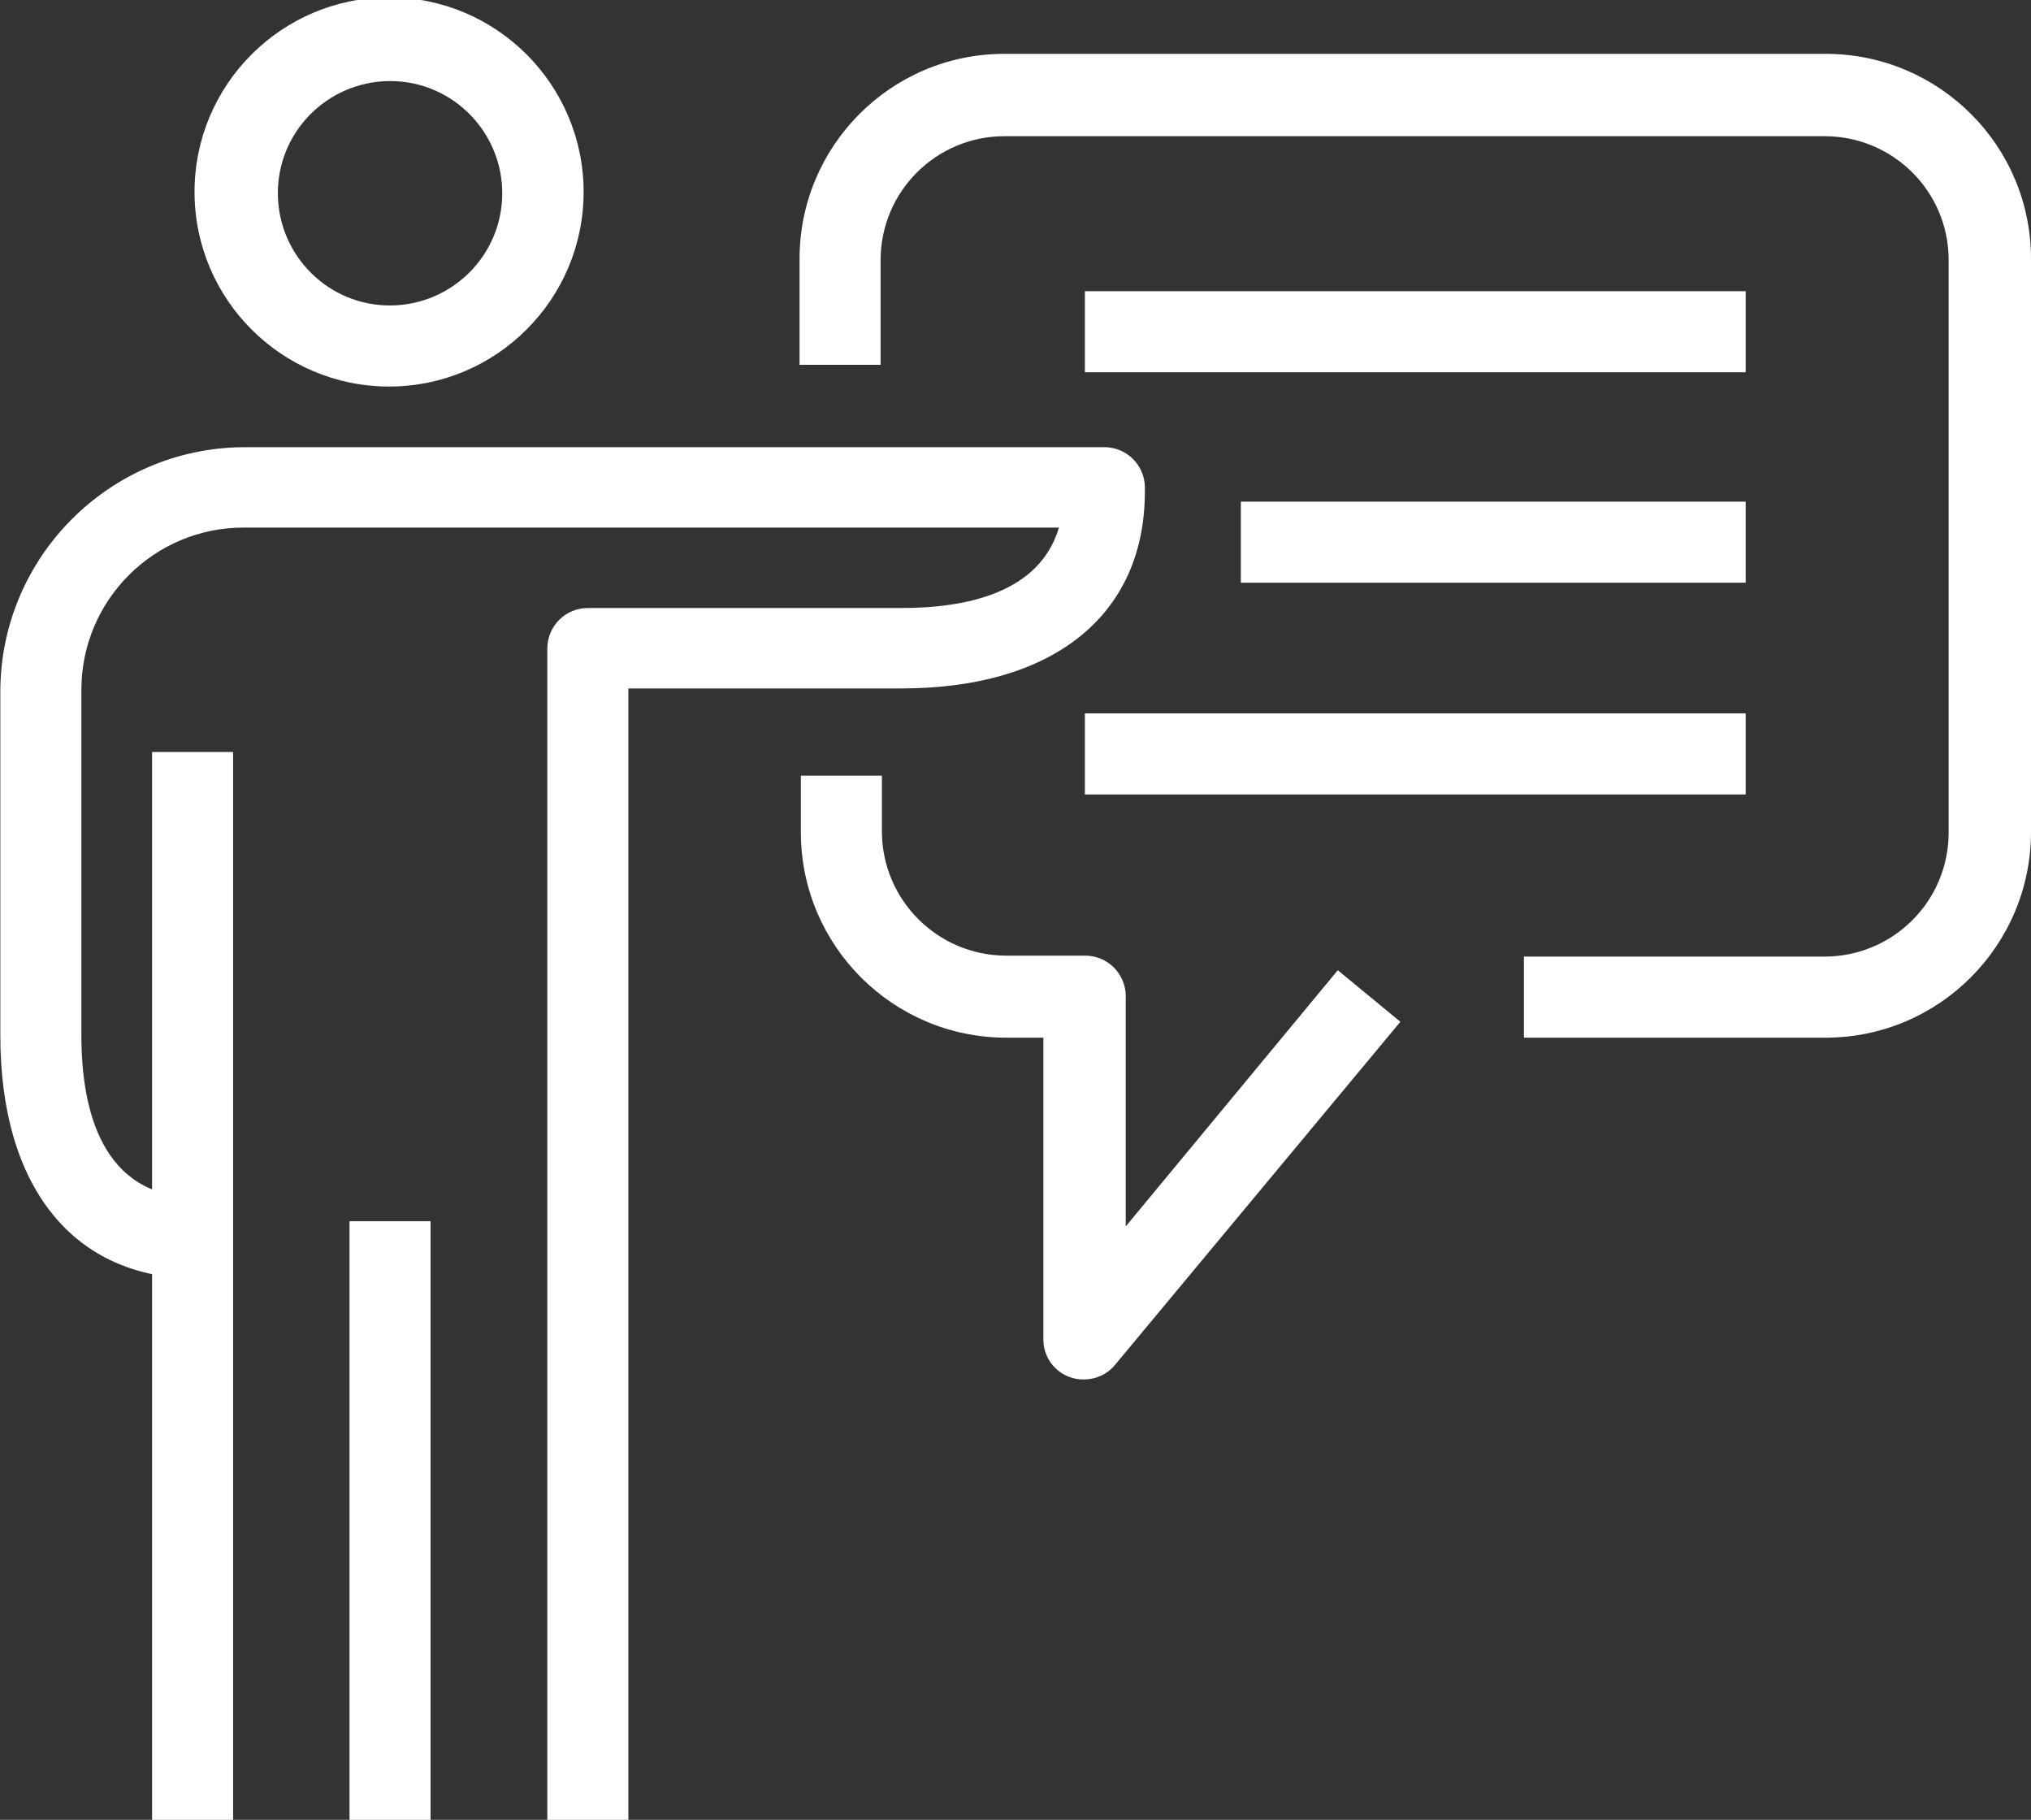
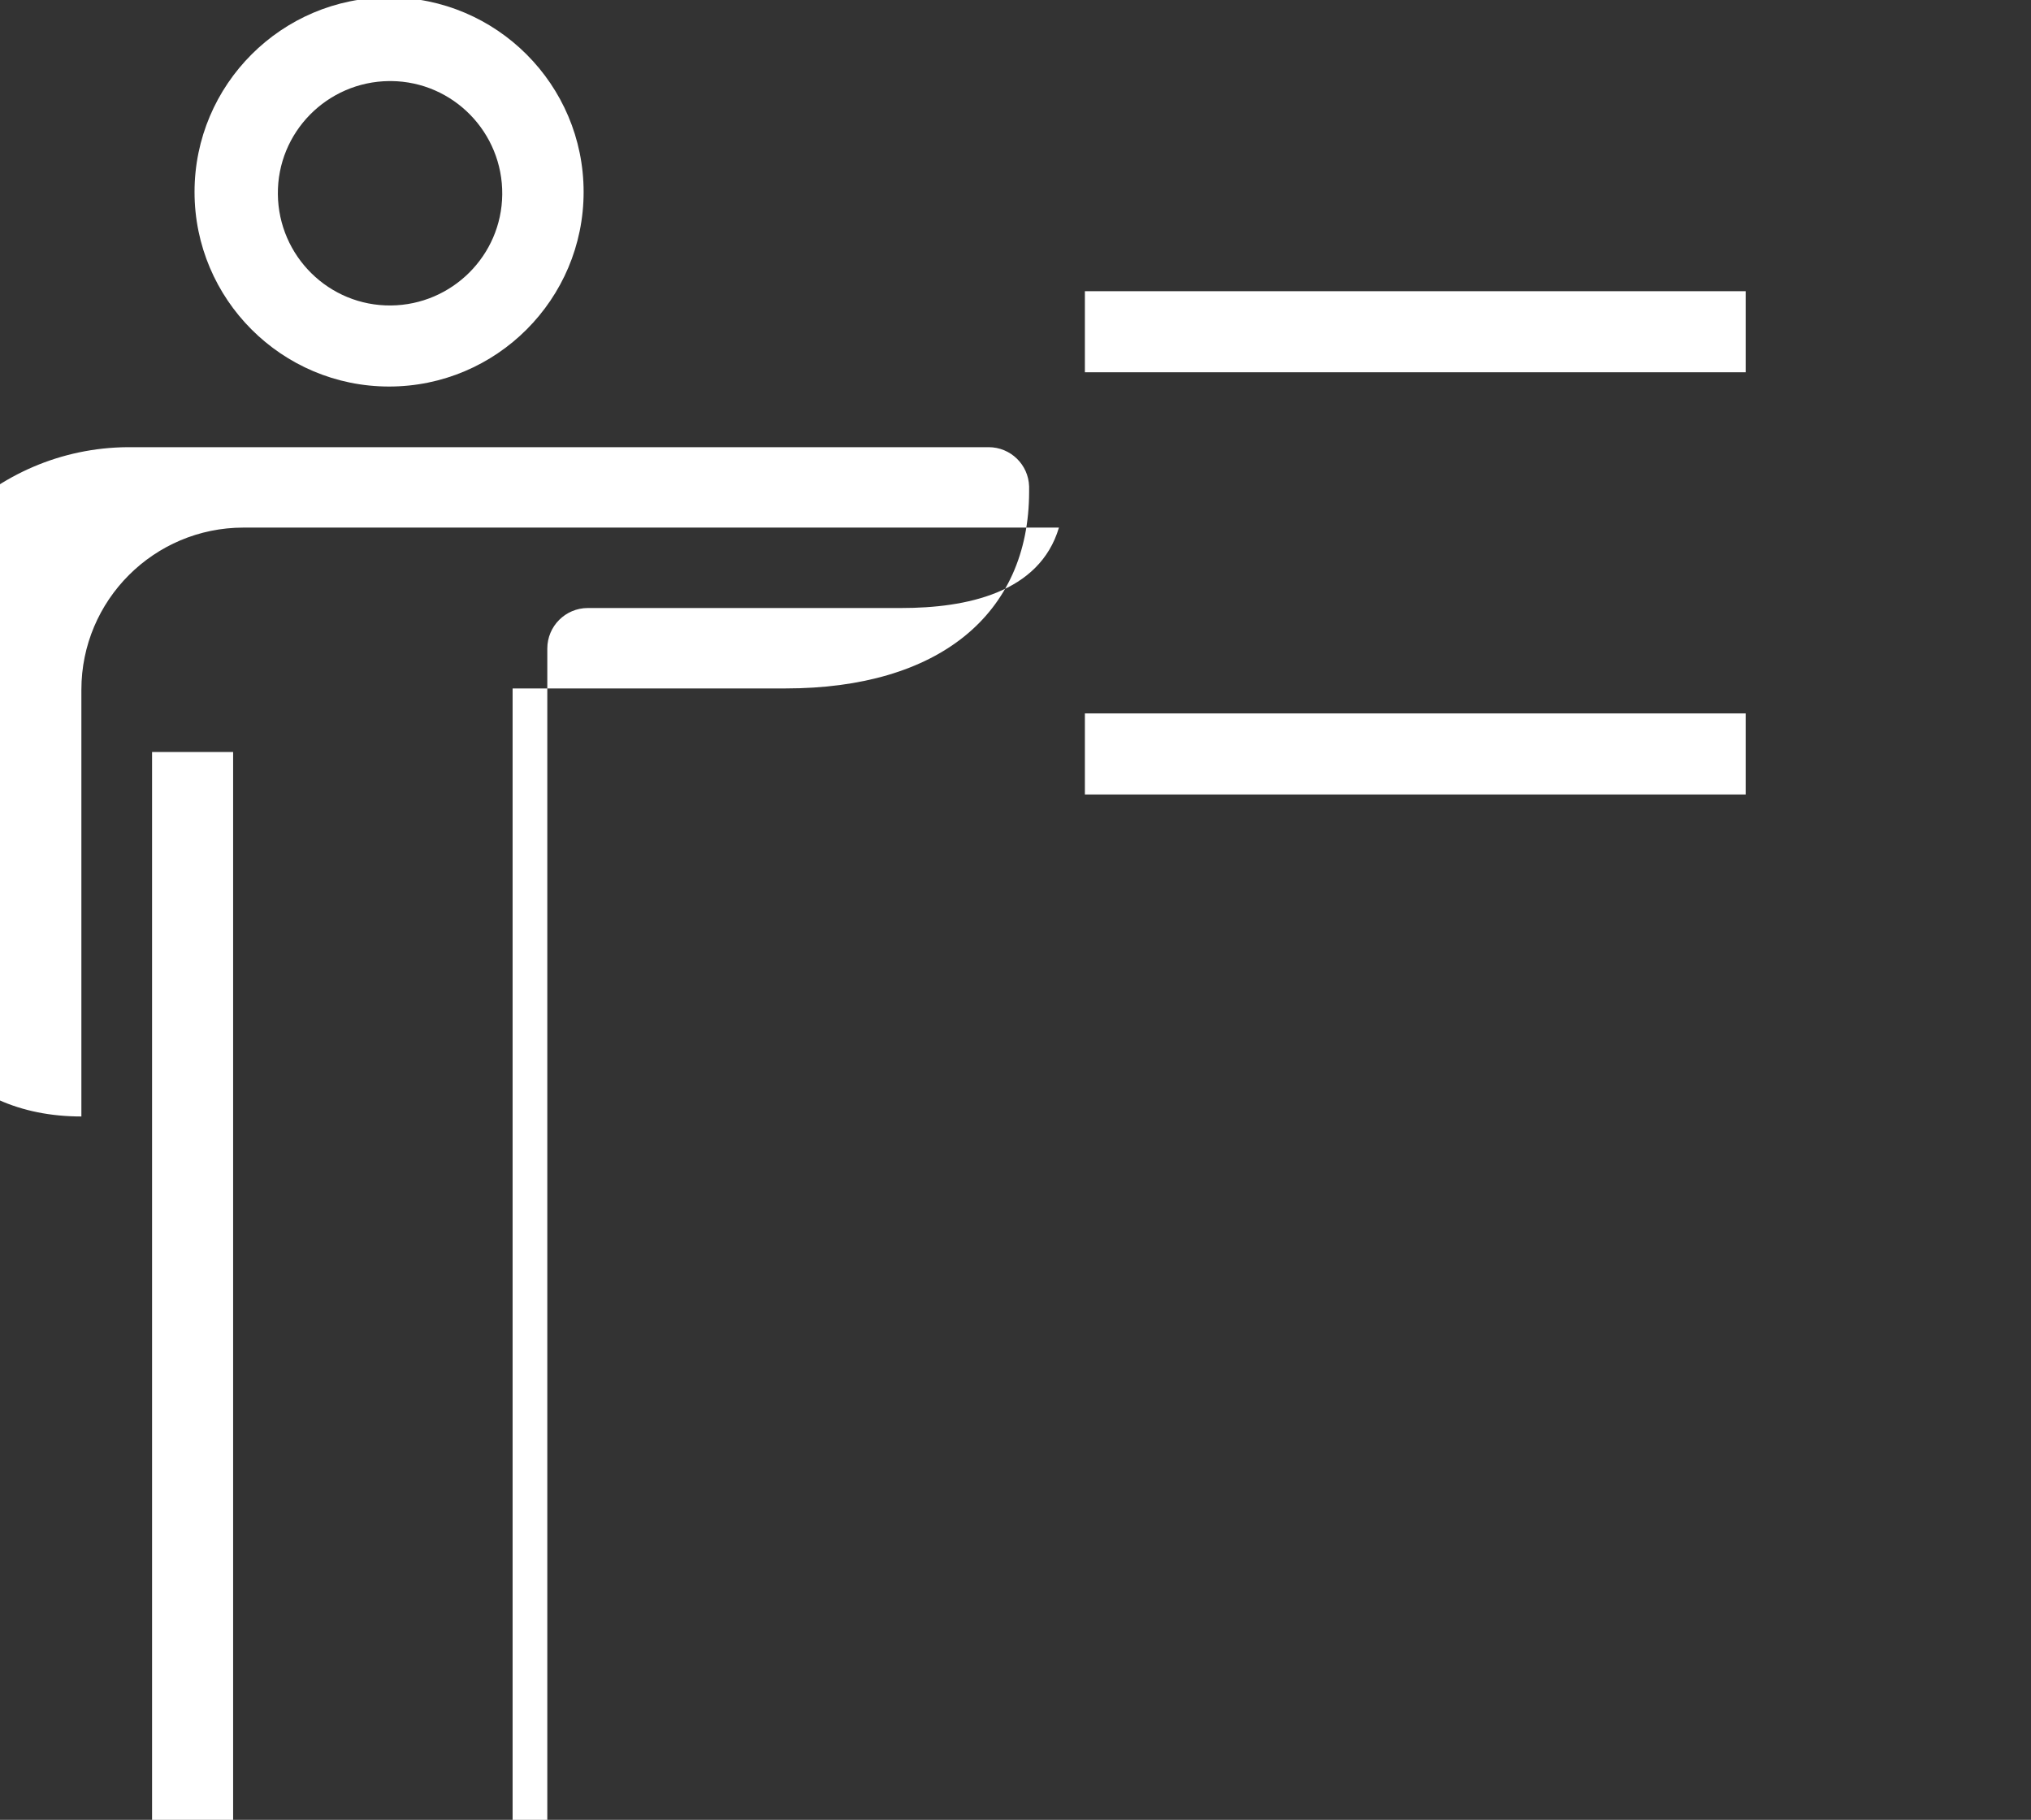
<svg xmlns="http://www.w3.org/2000/svg" version="1.1" id="Warstwa_1" x="0px" y="0px" viewBox="0 0 62.64 56.12" style="enable-background:new 0 0 62.64 56.12;" xml:space="preserve">
  <rect x="0" y="0" width="62.64" height="56.12" fill="#333333" stroke="none" />
  <style type="text/css">
	.st0{fill:#FFFFFF;}
</style>
  <g id="Layer_2">
    <g id="Layer_2-2">
      <g id="Group_38338">
        <g id="Group_38333">
          <g id="Line_2">
            <rect x="33.46" y="8.98" class="st0" width="20.38" height="2.5" />
          </g>
          <g id="Line_3">
            <rect x="33.46" y="22" class="st0" width="20.38" height="2.5" />
          </g>
          <g id="Line_4">
-             <rect x="38.27" y="15.47" class="st0" width="15.57" height="2.5" />
-           </g>
+             </g>
        </g>
        <g id="Path_51792">
-           <path class="st0" d="M56.34,32H47v-2.5h9.3c2.1-0.02,3.79-1.71,3.8-3.81V8c-0.01-2.1-1.71-3.79-3.81-3.8H31      c-2.11-0.01-3.83,1.69-3.84,3.8c0,0,0,0,0,0v3.25h-2.5V8c-0.01-3.49,2.81-6.33,6.3-6.34c0.01,0,0.03,0,0.04,0h25.34      c3.49,0.02,6.31,2.85,6.3,6.34v17.67C62.63,29.15,59.82,31.98,56.34,32z" />
-         </g>
+           </g>
        <g id="Path_51793">
-           <path class="st0" d="M33.43,42.54c-0.68,0.01-1.24-0.53-1.25-1.21c0-0.01,0-0.03,0-0.04V32H31c-3.47-0.02-6.28-2.83-6.3-6.3      v-1.78h2.5v1.75c0.02,2.09,1.71,3.78,3.8,3.8h2.47c0.69,0,1.25,0.56,1.25,1.25v7.1l6.54-7.9l1.93,1.59l-8.8,10.58      C34.15,42.38,33.8,42.54,33.43,42.54z" />
-         </g>
+           </g>
        <g id="Group_38337">
          <g id="Group_38336">
            <g id="Group_38334">
              <g id="Path_51794">
                <path class="st0" d="M12,11.92c-3.31,0-6-2.69-6-6s2.69-6,6-6s6,2.69,6,6S15.31,11.92,12,11.92z M12,2.5         c-1.91,0.02-3.45,1.58-3.43,3.49s1.58,3.45,3.49,3.43C13.94,9.4,15.47,7.88,15.49,6c0.02-1.91-1.51-3.48-3.42-3.5         C12.05,2.5,12.02,2.5,12,2.5z" />
              </g>
            </g>
            <g id="Group_38335">
              <g id="Line_5">
                <rect x="4.69" y="23.19" class="st0" width="2.5" height="32.93" />
              </g>
              <g id="Line_6">
-                 <rect x="10.78" y="37.66" class="st0" width="2.5" height="18.47" />
-               </g>
+                 </g>
            </g>
          </g>
          <g id="Path_51795">
-             <path class="st0" d="M19.38,56.12h-2.5V20c0-0.69,0.56-1.25,1.25-1.25h9.67c2,0,4.26-0.46,4.86-2.48H7.51c-2.76,0-5,2.24-5,5       v10.66c0,2.28,0.62,5,3.57,5v2.5c-3.8,0-6.07-2.8-6.07-7.5V21.3c0.02-4.13,3.37-7.48,7.5-7.51h26.55       c0.68,0,1.23,0.54,1.25,1.21v0.16c0,3.8-2.81,6.07-7.51,6.07h-8.42V56.12z" />
+             <path class="st0" d="M19.38,56.12h-2.5V20c0-0.69,0.56-1.25,1.25-1.25h9.67c2,0,4.26-0.46,4.86-2.48H7.51c-2.76,0-5,2.24-5,5       v10.66v2.5c-3.8,0-6.07-2.8-6.07-7.5V21.3c0.02-4.13,3.37-7.48,7.5-7.51h26.55       c0.68,0,1.23,0.54,1.25,1.21v0.16c0,3.8-2.81,6.07-7.51,6.07h-8.42V56.12z" />
          </g>
        </g>
      </g>
    </g>
  </g>
</svg>